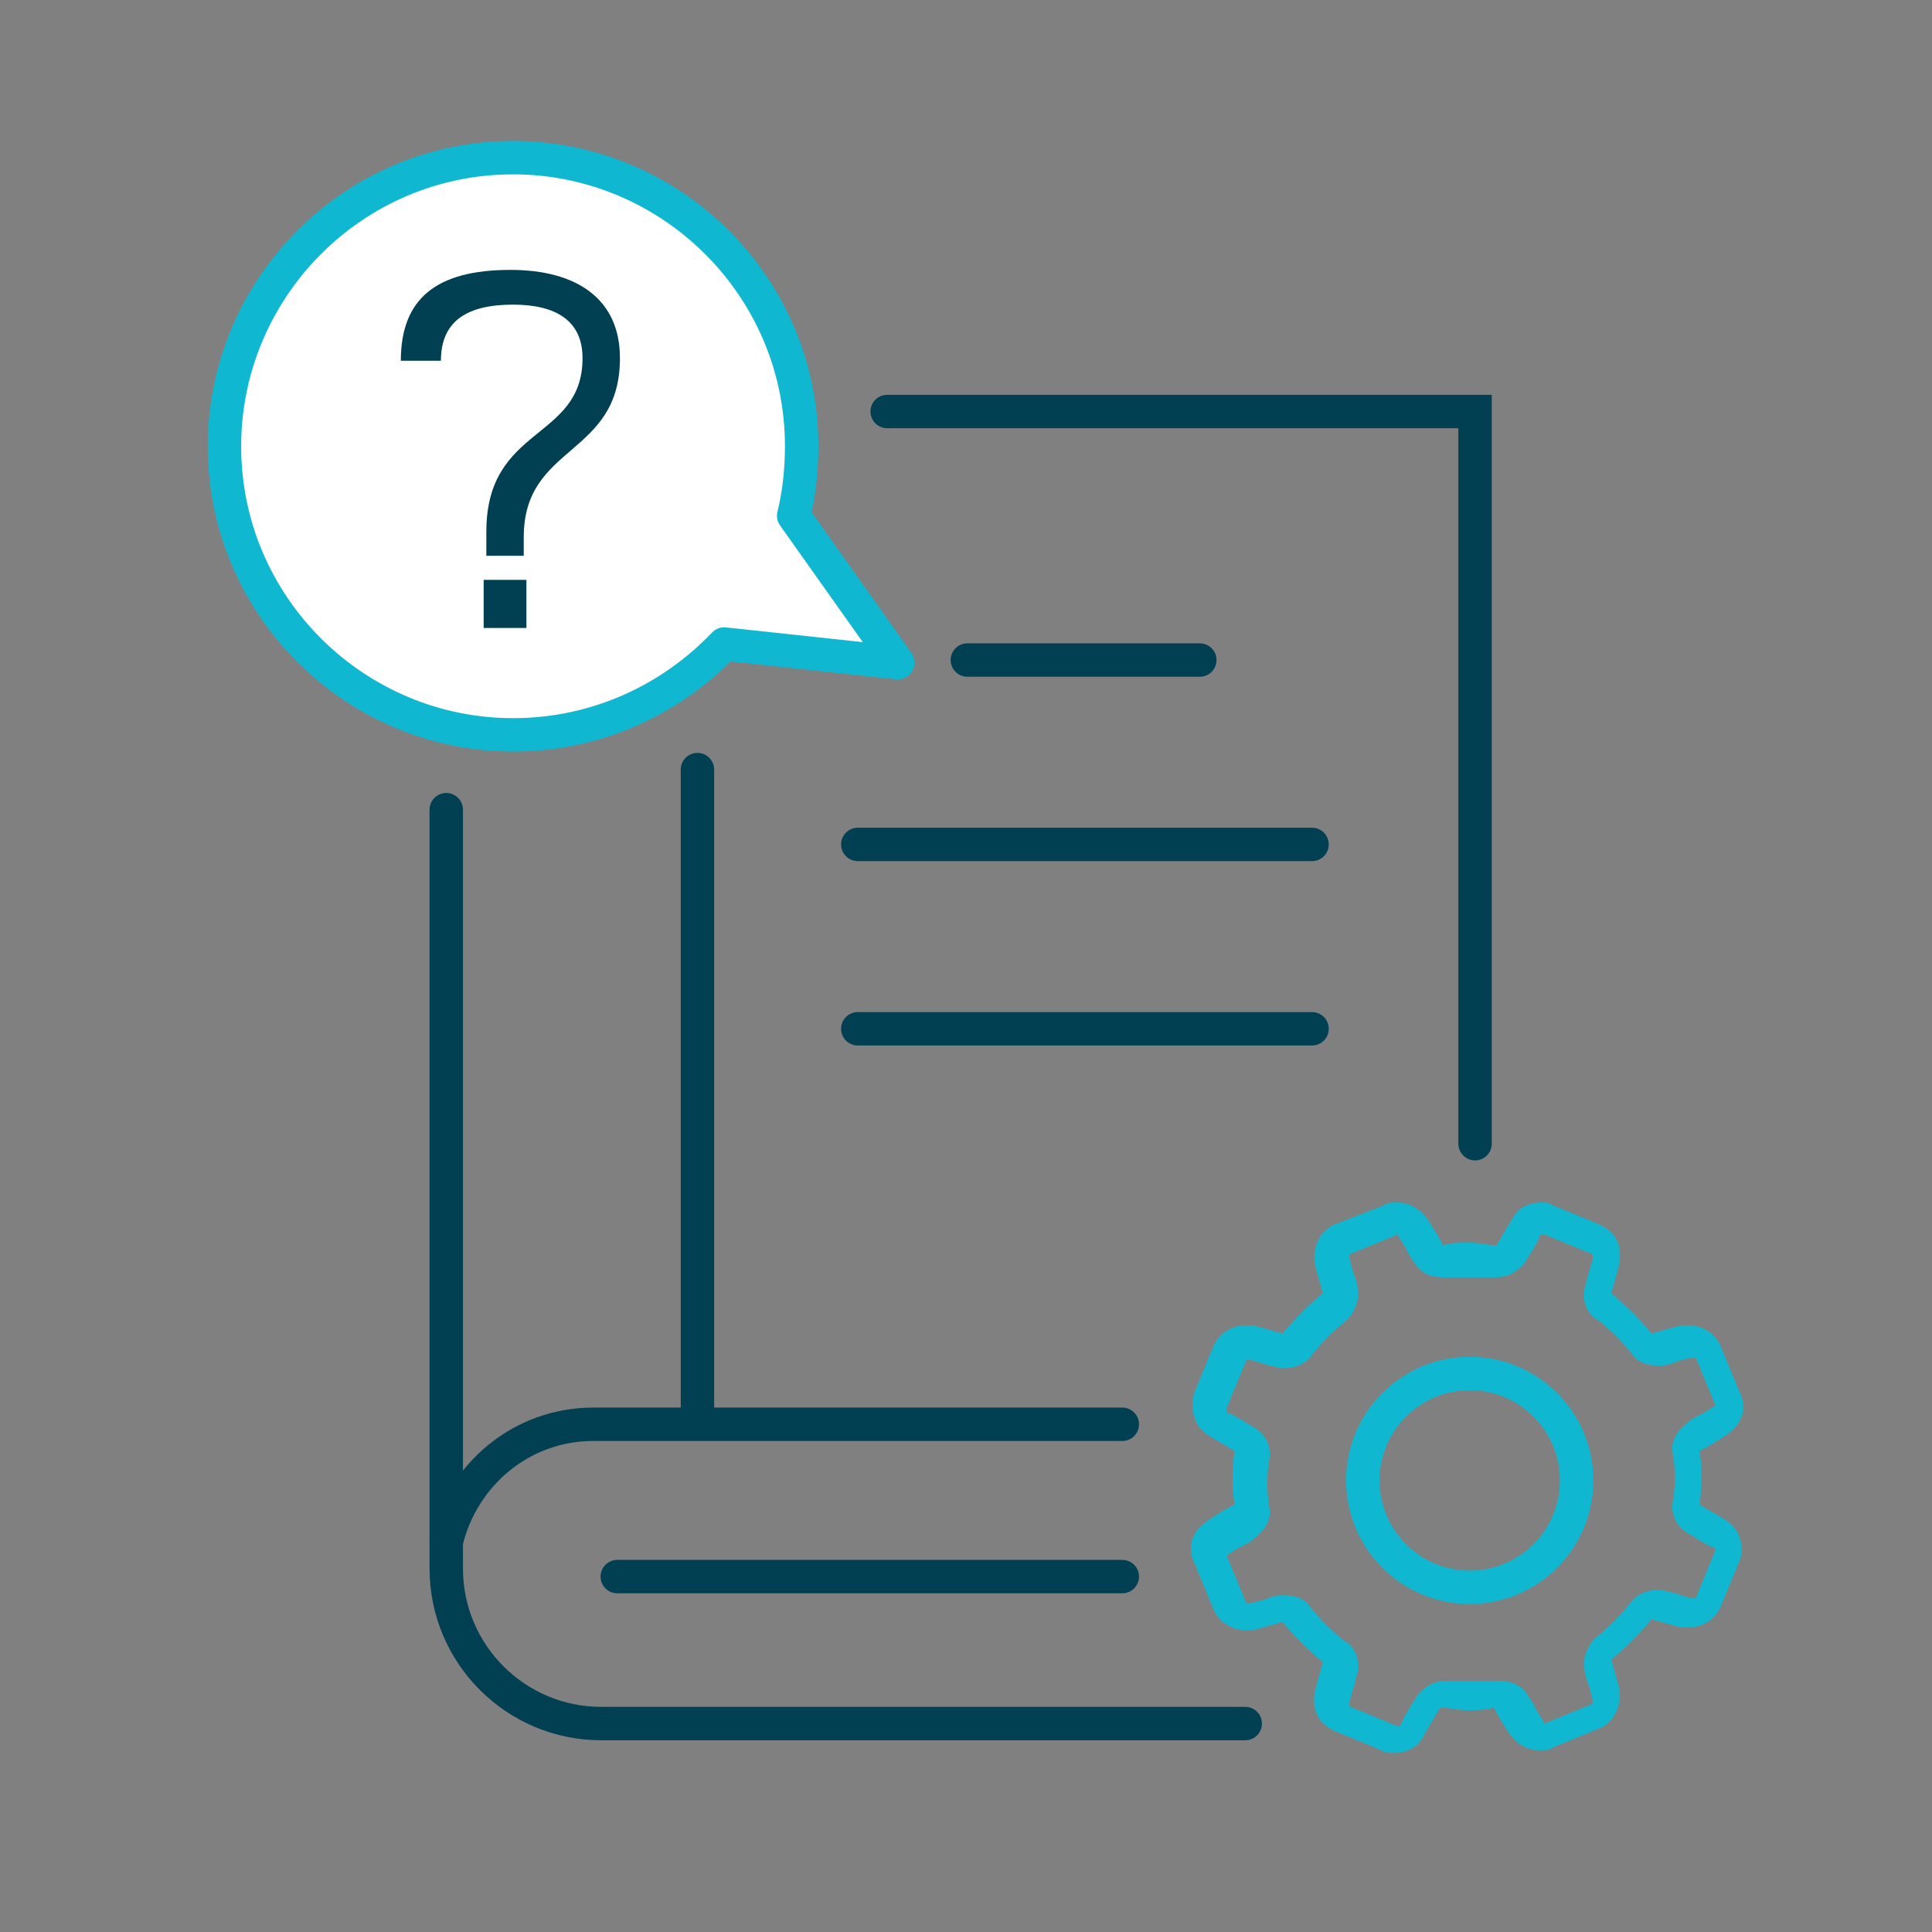
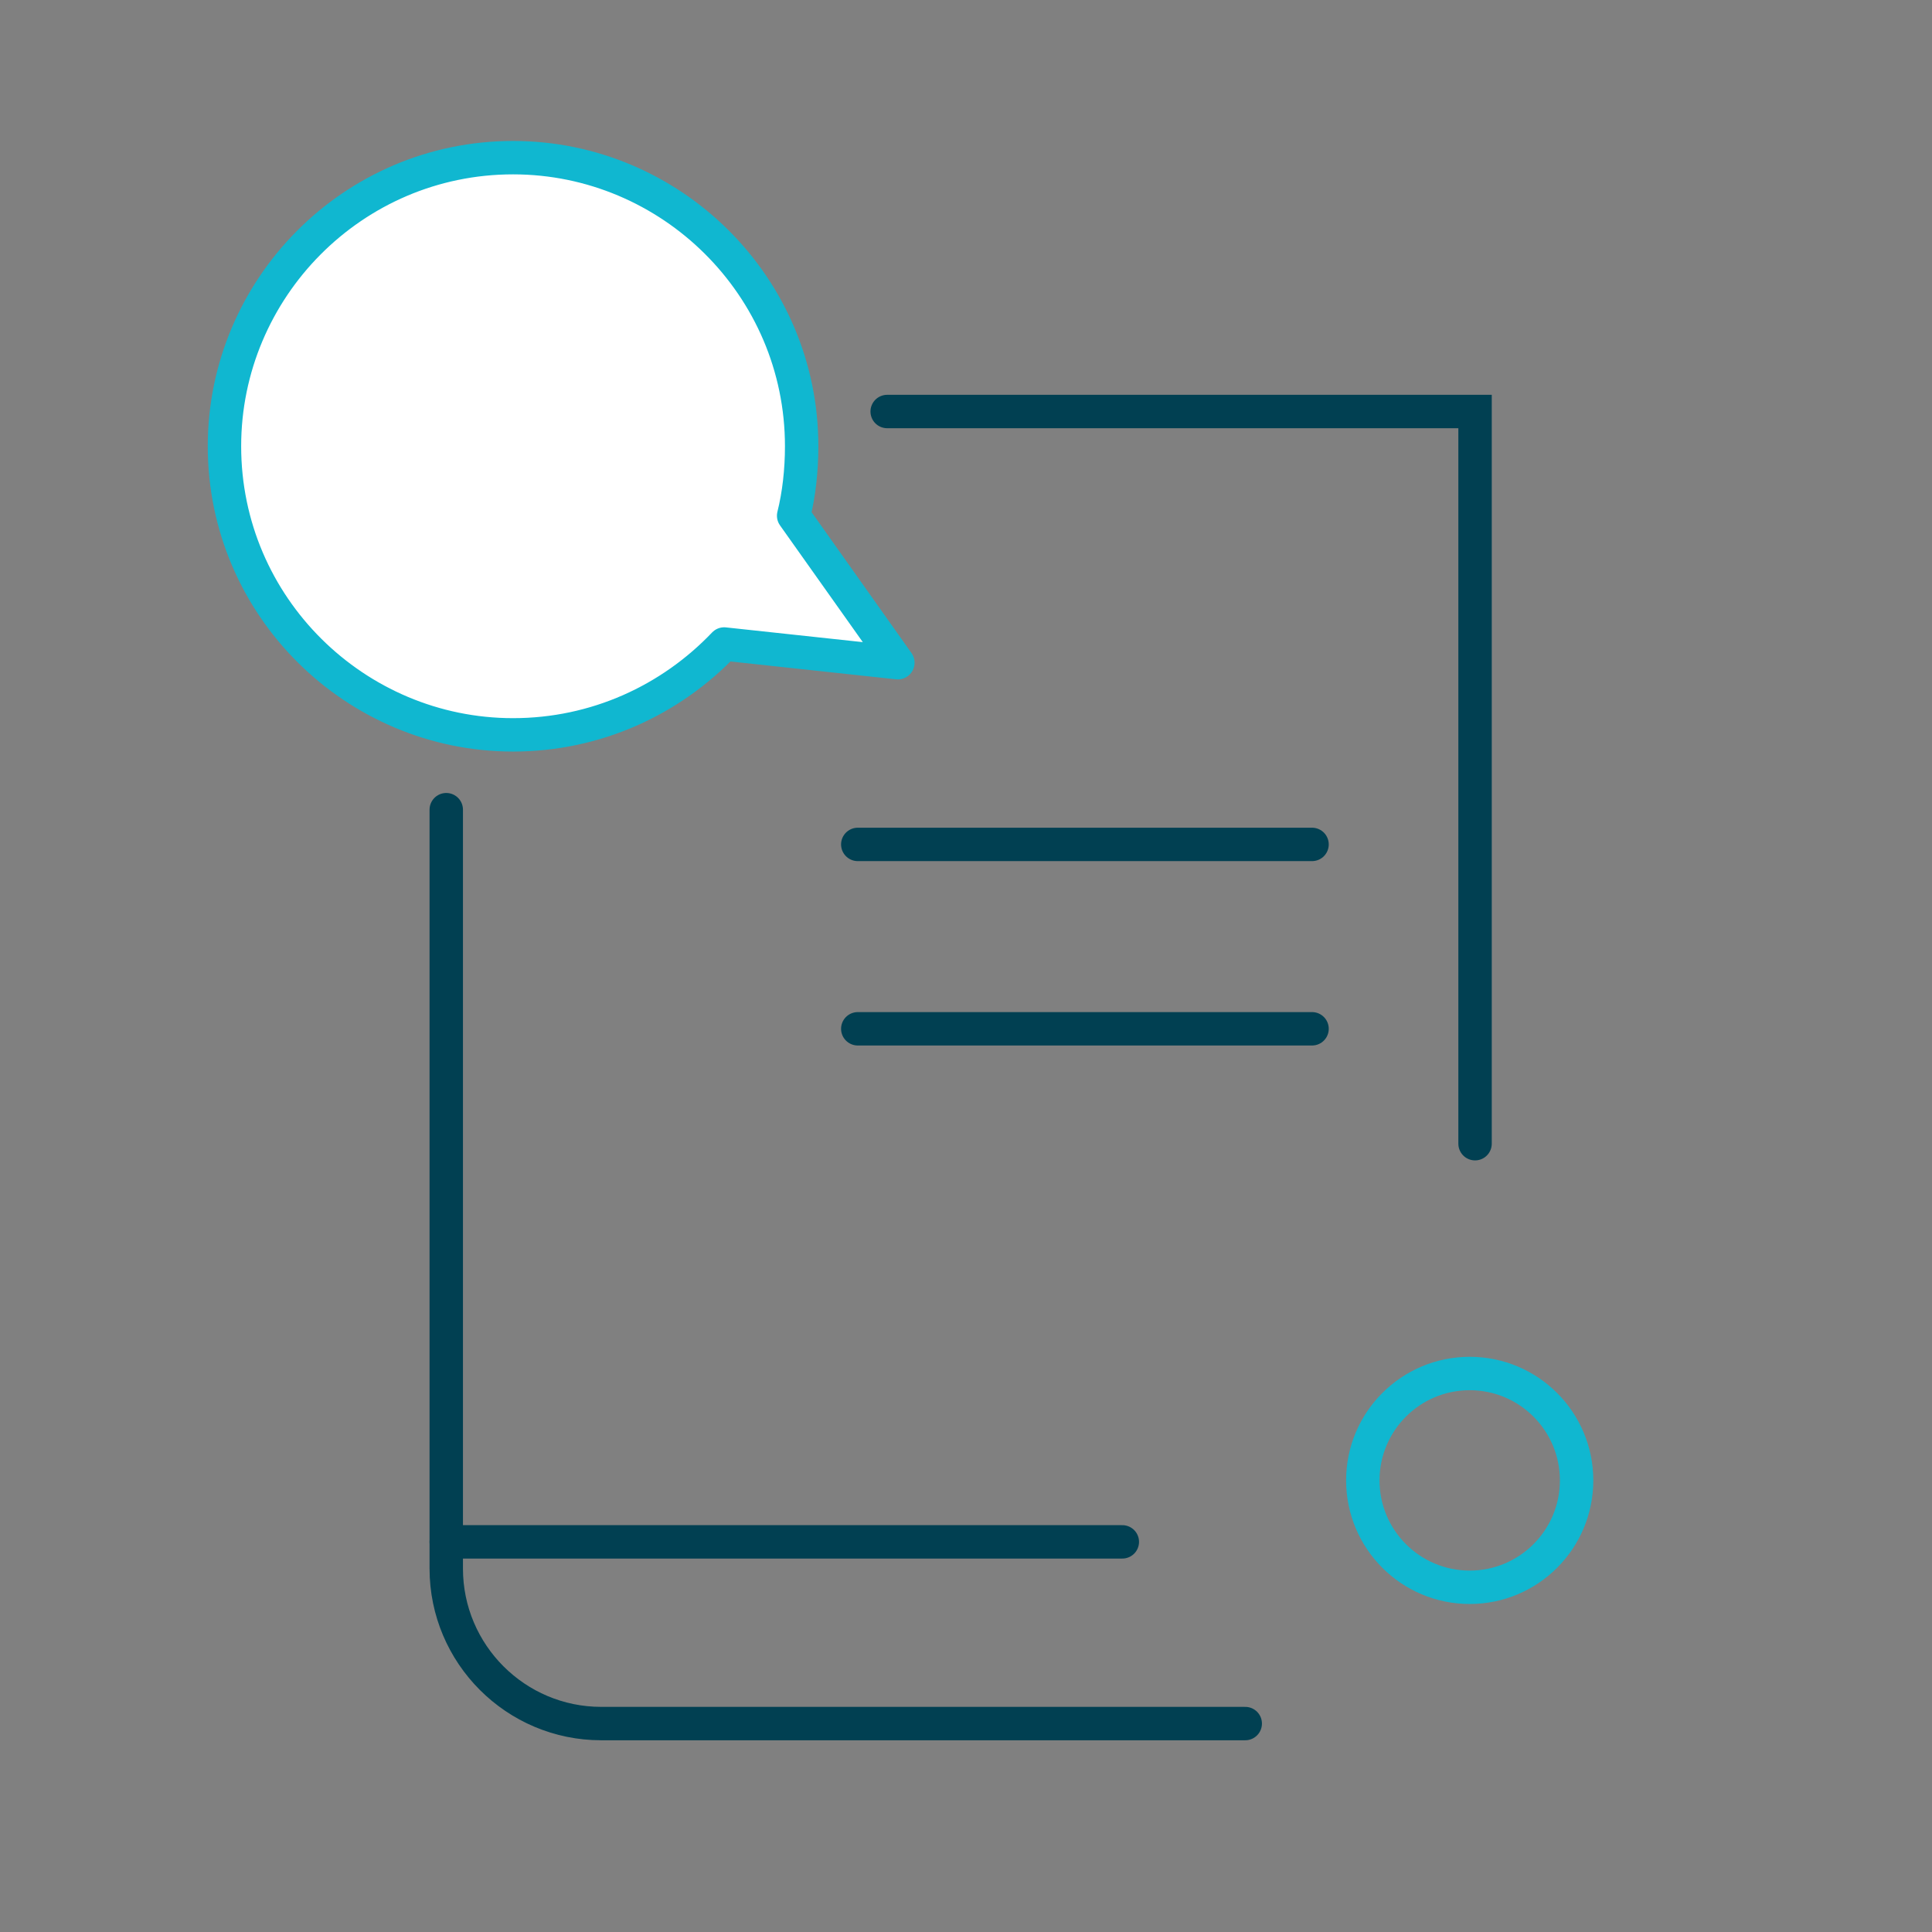
<svg xmlns="http://www.w3.org/2000/svg" version="1.1" id="Layer_1" x="0px" y="0px" viewBox="0 0 72.3 72.3" style="enable-background:new 0 0 72.3 72.3;" xml:space="preserve">
  <rect x="0" y="0" width="72.3" height="72.3" fill="#808080" stroke="none" />
  <style type="text/css">
	.st0{fill:none;stroke:#014052;stroke-width:1.25;stroke-linecap:round;stroke-miterlimit:10;}
	.st1{fill:#FFFFFF;stroke:#10B7D0;stroke-width:1.25;stroke-linecap:round;stroke-linejoin:round;stroke-miterlimit:10;}
	.st2{fill:#014052;}
	.st3{fill:#10B7D0;}
	.st4{fill:none;stroke:#10B7D0;stroke-width:1.25;stroke-miterlimit:10;}
</style>
  <path class="st0" d="M16.7,30.3v28.4c0,3.2,2.6,5.8,5.8,5.8h24.1" />
  <polyline class="st0" points="55.2,42.8 55.2,15.4 33.2,15.4 " />
-   <path class="st0" d="M16.7,57.7c0.6-2.5,2.8-4.4,5.5-4.4H42" />
-   <line class="st0" x1="23.1" y1="59" x2="42" y2="59" />
-   <line class="st0" x1="36.2" y1="24.7" x2="44.9" y2="24.7" />
+   <path class="st0" d="M16.7,57.7H42" />
  <line class="st0" x1="32.1" y1="31.6" x2="49.1" y2="31.6" />
  <line class="st0" x1="32.1" y1="38.5" x2="49.1" y2="38.5" />
-   <line class="st0" x1="26.1" y1="28.8" x2="26.1" y2="53.1" />
  <path class="st1" d="M33.6,24.8l-3.9-5.5c0.2-0.8,0.3-1.7,0.3-2.6c0-6-4.9-10.8-10.8-10.8c-6,0-10.8,4.9-10.8,10.8  c0,6,4.9,10.8,10.8,10.8c3.1,0,5.9-1.3,7.9-3.4L33.6,24.8z" />
  <g>
-     <path class="st2" d="M18.2,20.7v-0.8c0-4,3.6-3.4,3.6-6.5c0-1.4-1-2-2.6-2c-1.7,0-2.7,0.6-2.7,2.1H15c0-2.3,1.3-3.4,4.1-3.4   c2.5,0,4.1,1.1,4.1,3.3c0,3.7-3.6,3.2-3.6,6.7v0.7H18.2z M18.1,23.5v-1.8h1.6v1.8H18.1z" />
-   </g>
+     </g>
  <g>
    <g>
      <g>
-         <path class="st3" d="M52.3,46.2L52.3,46.2L52.3,46.2 M57.6,46.2L57.6,46.2L57.6,46.2 M52.3,46.2C52.3,46.2,52.3,46.2,52.3,46.2     c0.1,0.2,0.2,0.3,0.3,0.5c0.1,0.2,0.2,0.4,0.3,0.5c0.2,0.4,0.6,0.6,1.1,0.6c0,0,0.1,0,0.1,0c0.3,0,0.6,0,0.9,0s0.6,0,0.9,0     c0,0,0.1,0,0.1,0c0.4,0,0.8-0.2,1.1-0.6c0.1-0.2,0.2-0.3,0.3-0.5c0.1-0.2,0.2-0.3,0.2-0.4c0,0,0-0.1,0.1-0.1c0,0,0,0,0.1,0     l1.7,0.7c0.1,0,0.1,0.1,0.1,0.1c0,0,0,0,0,0c0,0,0,0,0,0.1c0,0.1-0.1,0.3-0.1,0.4c-0.1,0.2-0.1,0.4-0.2,0.7     c-0.1,0.5,0.1,1,0.5,1.2c0.5,0.4,0.9,0.8,1.3,1.3c0.2,0.3,0.6,0.4,0.9,0.4c0.1,0,0.2,0,0.2,0c0.2,0,0.4-0.1,0.7-0.2     c0.1,0,0.3-0.1,0.5-0.1c0,0,0.1,0,0.1,0.1l0.7,1.7c0,0,0,0,0,0c0,0,0,0,0,0c-0.2,0.1-0.3,0.2-0.5,0.3c-0.2,0.1-0.4,0.2-0.5,0.3     c-0.4,0.3-0.7,0.7-0.6,1.2c0.1,0.6,0.1,1.2,0,1.8c-0.1,0.5,0.2,1,0.6,1.2c0.2,0.1,0.3,0.2,0.5,0.3c0.2,0.1,0.3,0.2,0.4,0.2     c0,0,0.1,0,0.1,0.1c0,0,0,0,0,0l-0.7,1.7c0,0.1-0.1,0.1-0.1,0.1c0,0,0,0,0,0c0,0,0,0-0.1,0c-0.1,0-0.3-0.1-0.4-0.1     c-0.2-0.1-0.4-0.1-0.7-0.2c-0.1,0-0.2,0-0.2,0c-0.4,0-0.8,0.2-1,0.5c-0.4,0.5-0.8,0.9-1.3,1.3c-0.3,0.3-0.5,0.8-0.4,1.2     c0,0.2,0.1,0.4,0.2,0.7c0,0.1,0.1,0.3,0.1,0.5c0,0,0,0.1-0.1,0.1l-1.7,0.7c0,0,0,0,0,0c0,0,0,0,0,0c-0.1-0.2-0.2-0.3-0.3-0.5     c-0.1-0.2-0.2-0.4-0.3-0.5c-0.2-0.4-0.6-0.6-1.1-0.6c0,0-0.1,0-0.1,0c-0.3,0-0.6,0-0.9,0s-0.6,0-0.9,0c0,0-0.1,0-0.1,0     c-0.4,0-0.8,0.2-1.1,0.6c-0.1,0.2-0.2,0.3-0.3,0.5c-0.1,0.2-0.2,0.3-0.2,0.4c0,0-0.1,0.1-0.1,0.2c0,0,0,0-0.1,0c0,0,0,0,0,0     l-1.7-0.7c-0.1,0-0.1-0.1-0.1-0.1c0,0,0,0,0,0c0,0,0,0,0-0.1c0-0.1,0.1-0.3,0.1-0.4c0.1-0.2,0.1-0.4,0.2-0.7     c0.1-0.5-0.1-1-0.5-1.2c-0.5-0.4-0.9-0.8-1.3-1.3c-0.2-0.3-0.6-0.4-0.9-0.4c-0.1,0-0.2,0-0.2,0c-0.2,0-0.4,0.1-0.7,0.2     c-0.1,0-0.3,0.1-0.5,0.1c0,0-0.1,0-0.1-0.1l-0.7-1.7c0,0,0,0,0,0c0,0,0,0,0,0c0.2-0.1,0.3-0.2,0.5-0.3c0.2-0.1,0.4-0.2,0.5-0.3     c0.4-0.3,0.7-0.7,0.6-1.2c-0.1-0.6-0.1-1.2,0-1.8c0.1-0.5-0.2-1-0.6-1.2c-0.2-0.1-0.3-0.2-0.5-0.3c-0.2-0.1-0.3-0.2-0.4-0.2     c0,0-0.1,0-0.1-0.1c0,0,0-0.1,0-0.1c0,0,0,0,0,0l0.7-1.7c0-0.1,0.1-0.1,0.1-0.1c0,0,0,0,0,0c0,0,0,0,0.1,0c0.1,0,0.3,0.1,0.4,0.1     c0.2,0.1,0.4,0.1,0.7,0.2c0.1,0,0.2,0,0.2,0c0.4,0,0.8-0.2,1-0.5c0.4-0.5,0.8-0.9,1.3-1.3c0.3-0.3,0.5-0.8,0.4-1.2     c0-0.2-0.1-0.4-0.2-0.7c0-0.1-0.1-0.3-0.1-0.5c0,0,0-0.1,0.1-0.1L52.3,46.2C52.2,46.2,52.3,46.2,52.3,46.2 M52.3,45     c-0.2,0-0.4,0-0.5,0.1L50,45.8c-0.6,0.2-0.9,0.9-0.8,1.5c0.1,0.4,0.2,0.7,0.3,1.1c-0.5,0.4-1,0.9-1.5,1.5     c-0.4-0.1-0.7-0.2-1.1-0.3c-0.1,0-0.2,0-0.3,0c-0.5,0-1,0.3-1.2,0.8l-0.7,1.7c-0.2,0.6,0,1.3,0.5,1.6c0.3,0.2,0.7,0.4,1,0.6     c-0.1,0.7-0.1,1.4,0,2c-0.4,0.2-0.7,0.4-1,0.6c-0.6,0.4-0.8,1-0.5,1.6l0.7,1.7c0.2,0.5,0.7,0.8,1.2,0.8c0.1,0,0.2,0,0.3,0     c0.4-0.1,0.7-0.2,1.1-0.3c0.4,0.5,0.9,1,1.5,1.5c-0.1,0.4-0.2,0.7-0.3,1.1c-0.1,0.7,0.1,1.2,0.8,1.5l1.7,0.7     c0.1,0.1,0.4,0.1,0.5,0.1c0.4,0,0.9-0.2,1.1-0.7c0.2-0.3,0.4-0.7,0.6-1c0.3,0,0.7,0.1,1,0.1s0.7,0,1-0.1c0.2,0.4,0.4,0.7,0.6,1     c0.3,0.4,0.7,0.6,1.1,0.6c0.2,0,0.4,0,0.5-0.1l1.7-0.7c0.6-0.2,0.9-0.9,0.8-1.5c-0.1-0.4-0.2-0.7-0.3-1.1c0.5-0.4,1-0.9,1.5-1.5     c0.4,0.1,0.7,0.2,1.1,0.3c0.1,0,0.2,0,0.3,0c0.5,0,1-0.3,1.2-0.8l0.7-1.7c0.2-0.5,0-1.2-0.5-1.5c-0.3-0.2-0.7-0.4-1-0.6     c0.1-0.7,0.1-1.4,0-2c0.4-0.2,0.7-0.4,1-0.6c0.6-0.4,0.8-1,0.5-1.6l-0.7-1.7c-0.2-0.5-0.7-0.8-1.2-0.8c-0.1,0-0.2,0-0.3,0     c-0.4,0.1-0.7,0.2-1.1,0.3c-0.4-0.5-0.9-1-1.5-1.5c0.1-0.4,0.2-0.7,0.3-1.1c0.1-0.7-0.1-1.2-0.8-1.5l-1.7-0.7     C58,45,57.8,45,57.7,45c-0.5,0-0.9,0.2-1.1,0.6c-0.2,0.3-0.4,0.7-0.6,1c-0.3,0-0.7-0.1-1-0.1s-0.7,0-1,0.1     c-0.2-0.4-0.4-0.7-0.6-1C53.1,45.2,52.7,45,52.3,45L52.3,45z" />
-       </g>
+         </g>
    </g>
  </g>
  <circle class="st4" cx="55" cy="55.4" r="4" />
</svg>